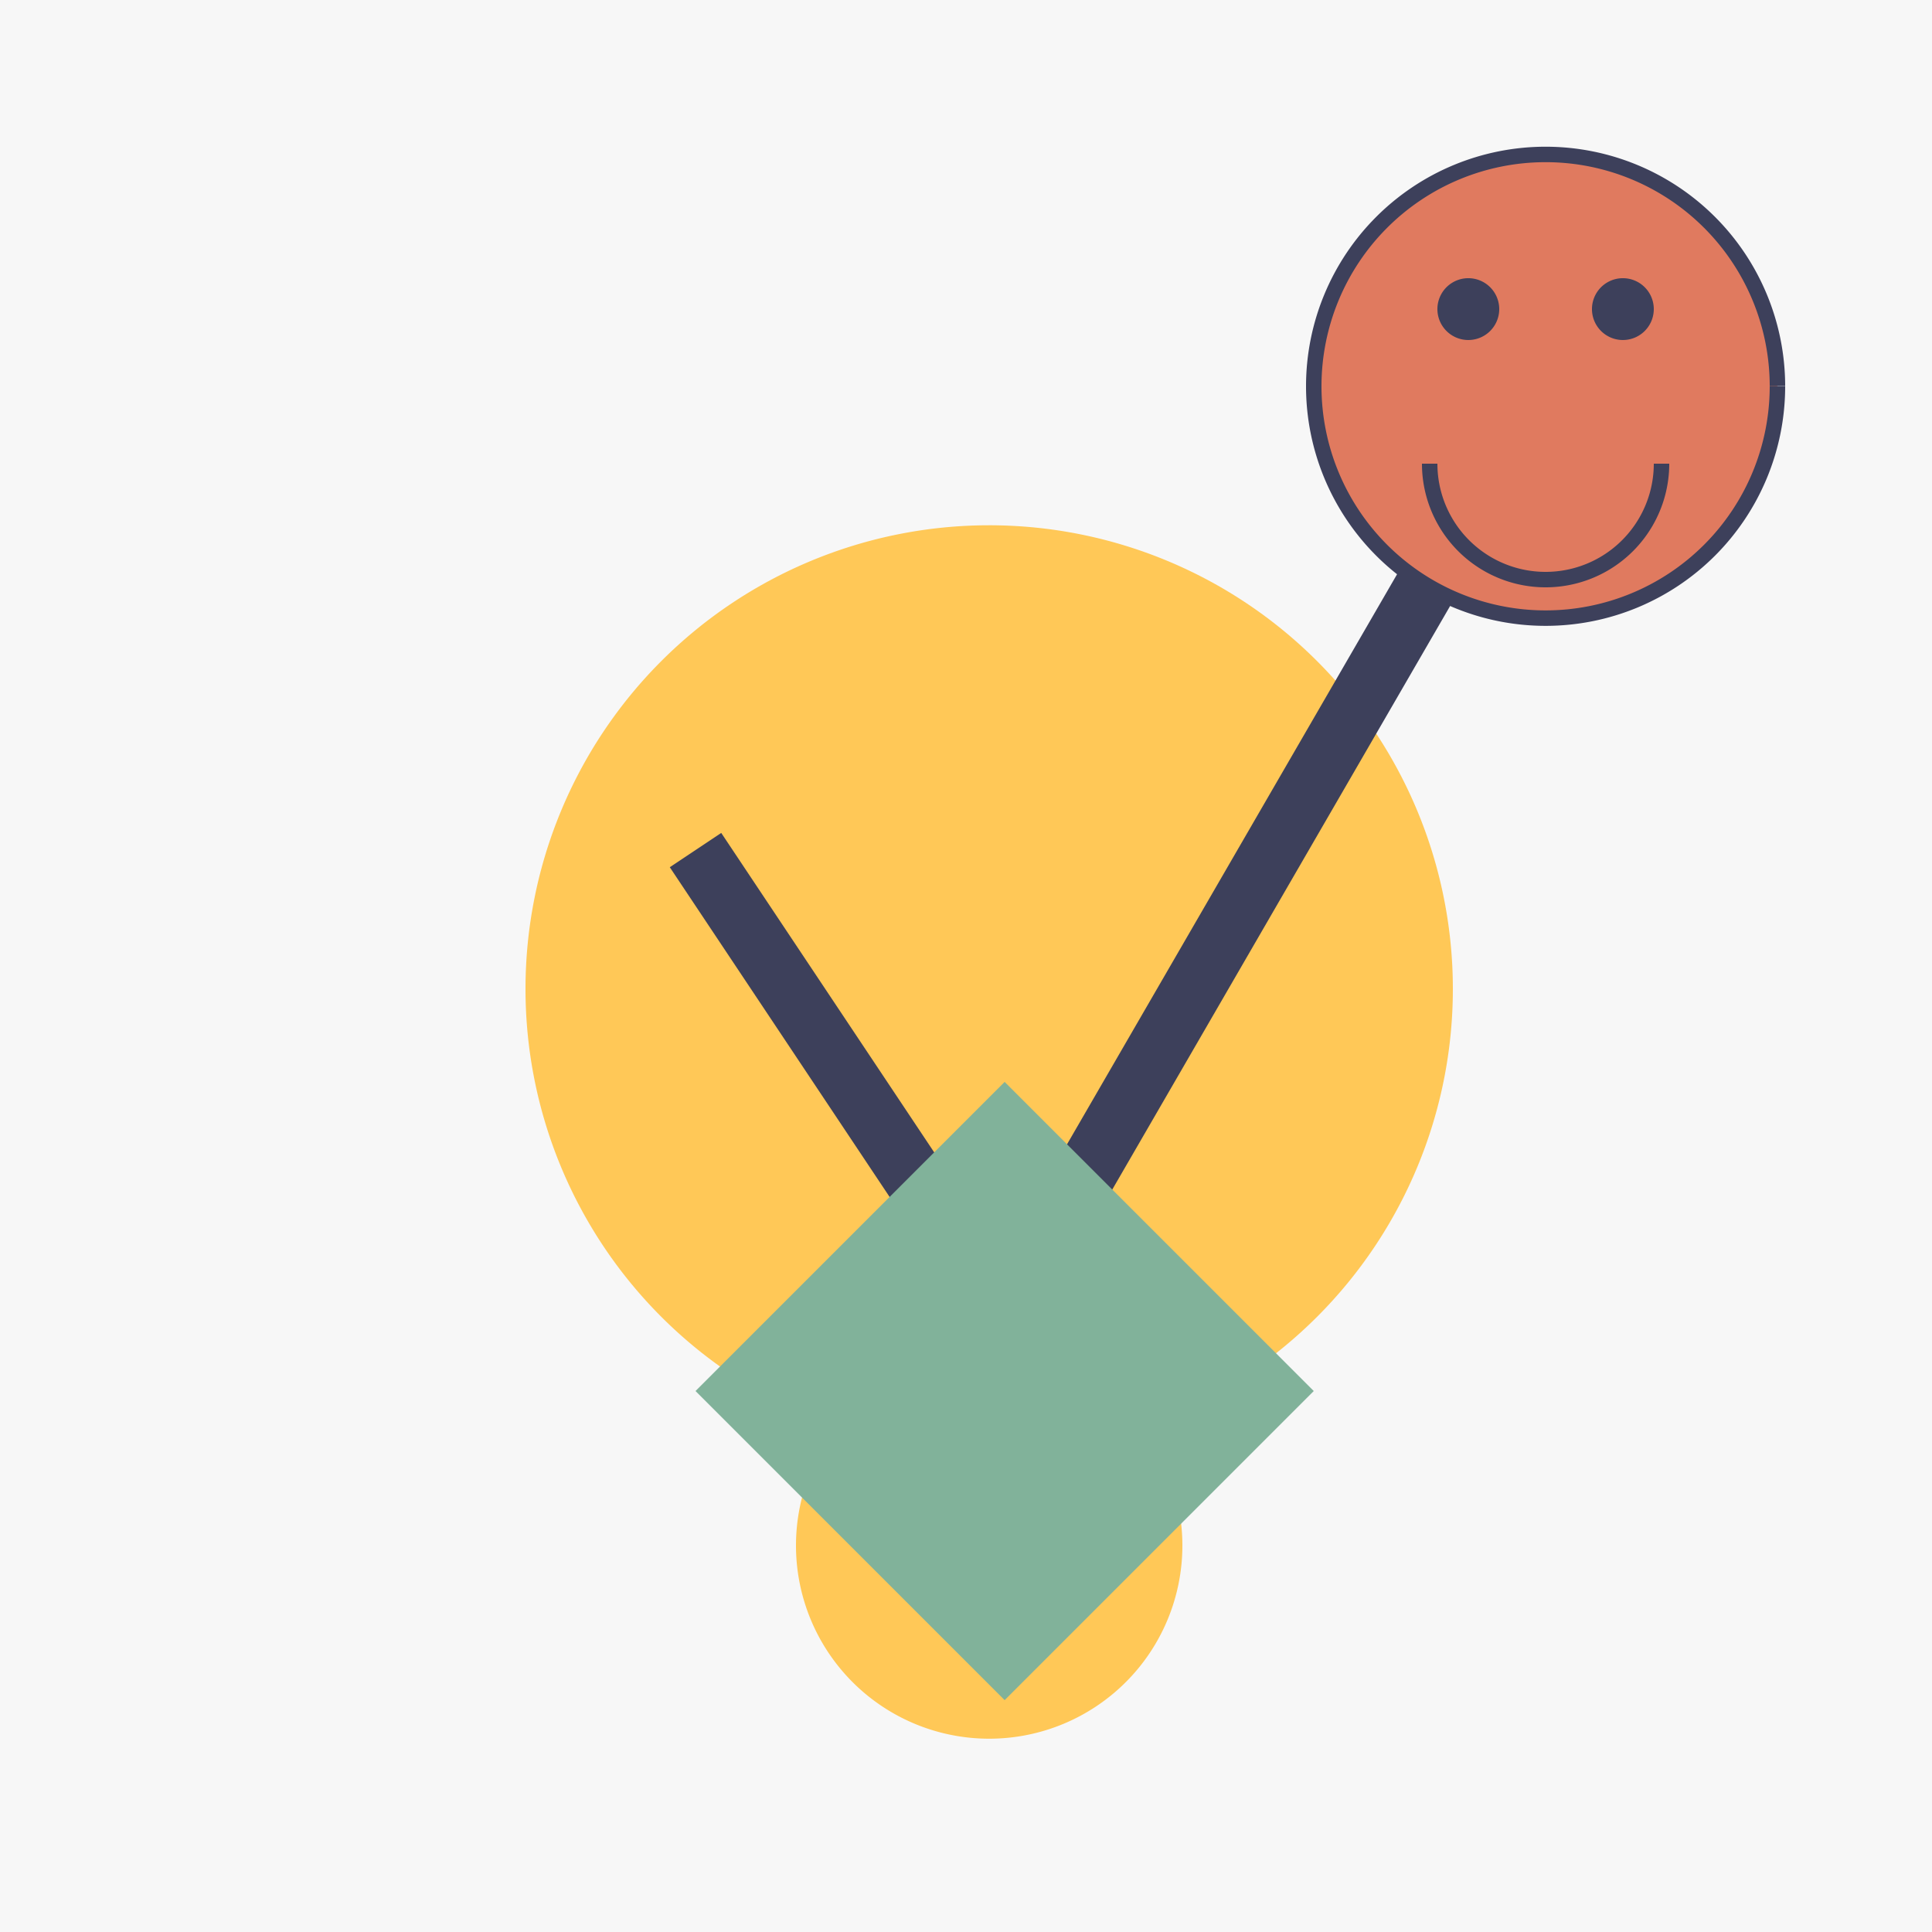
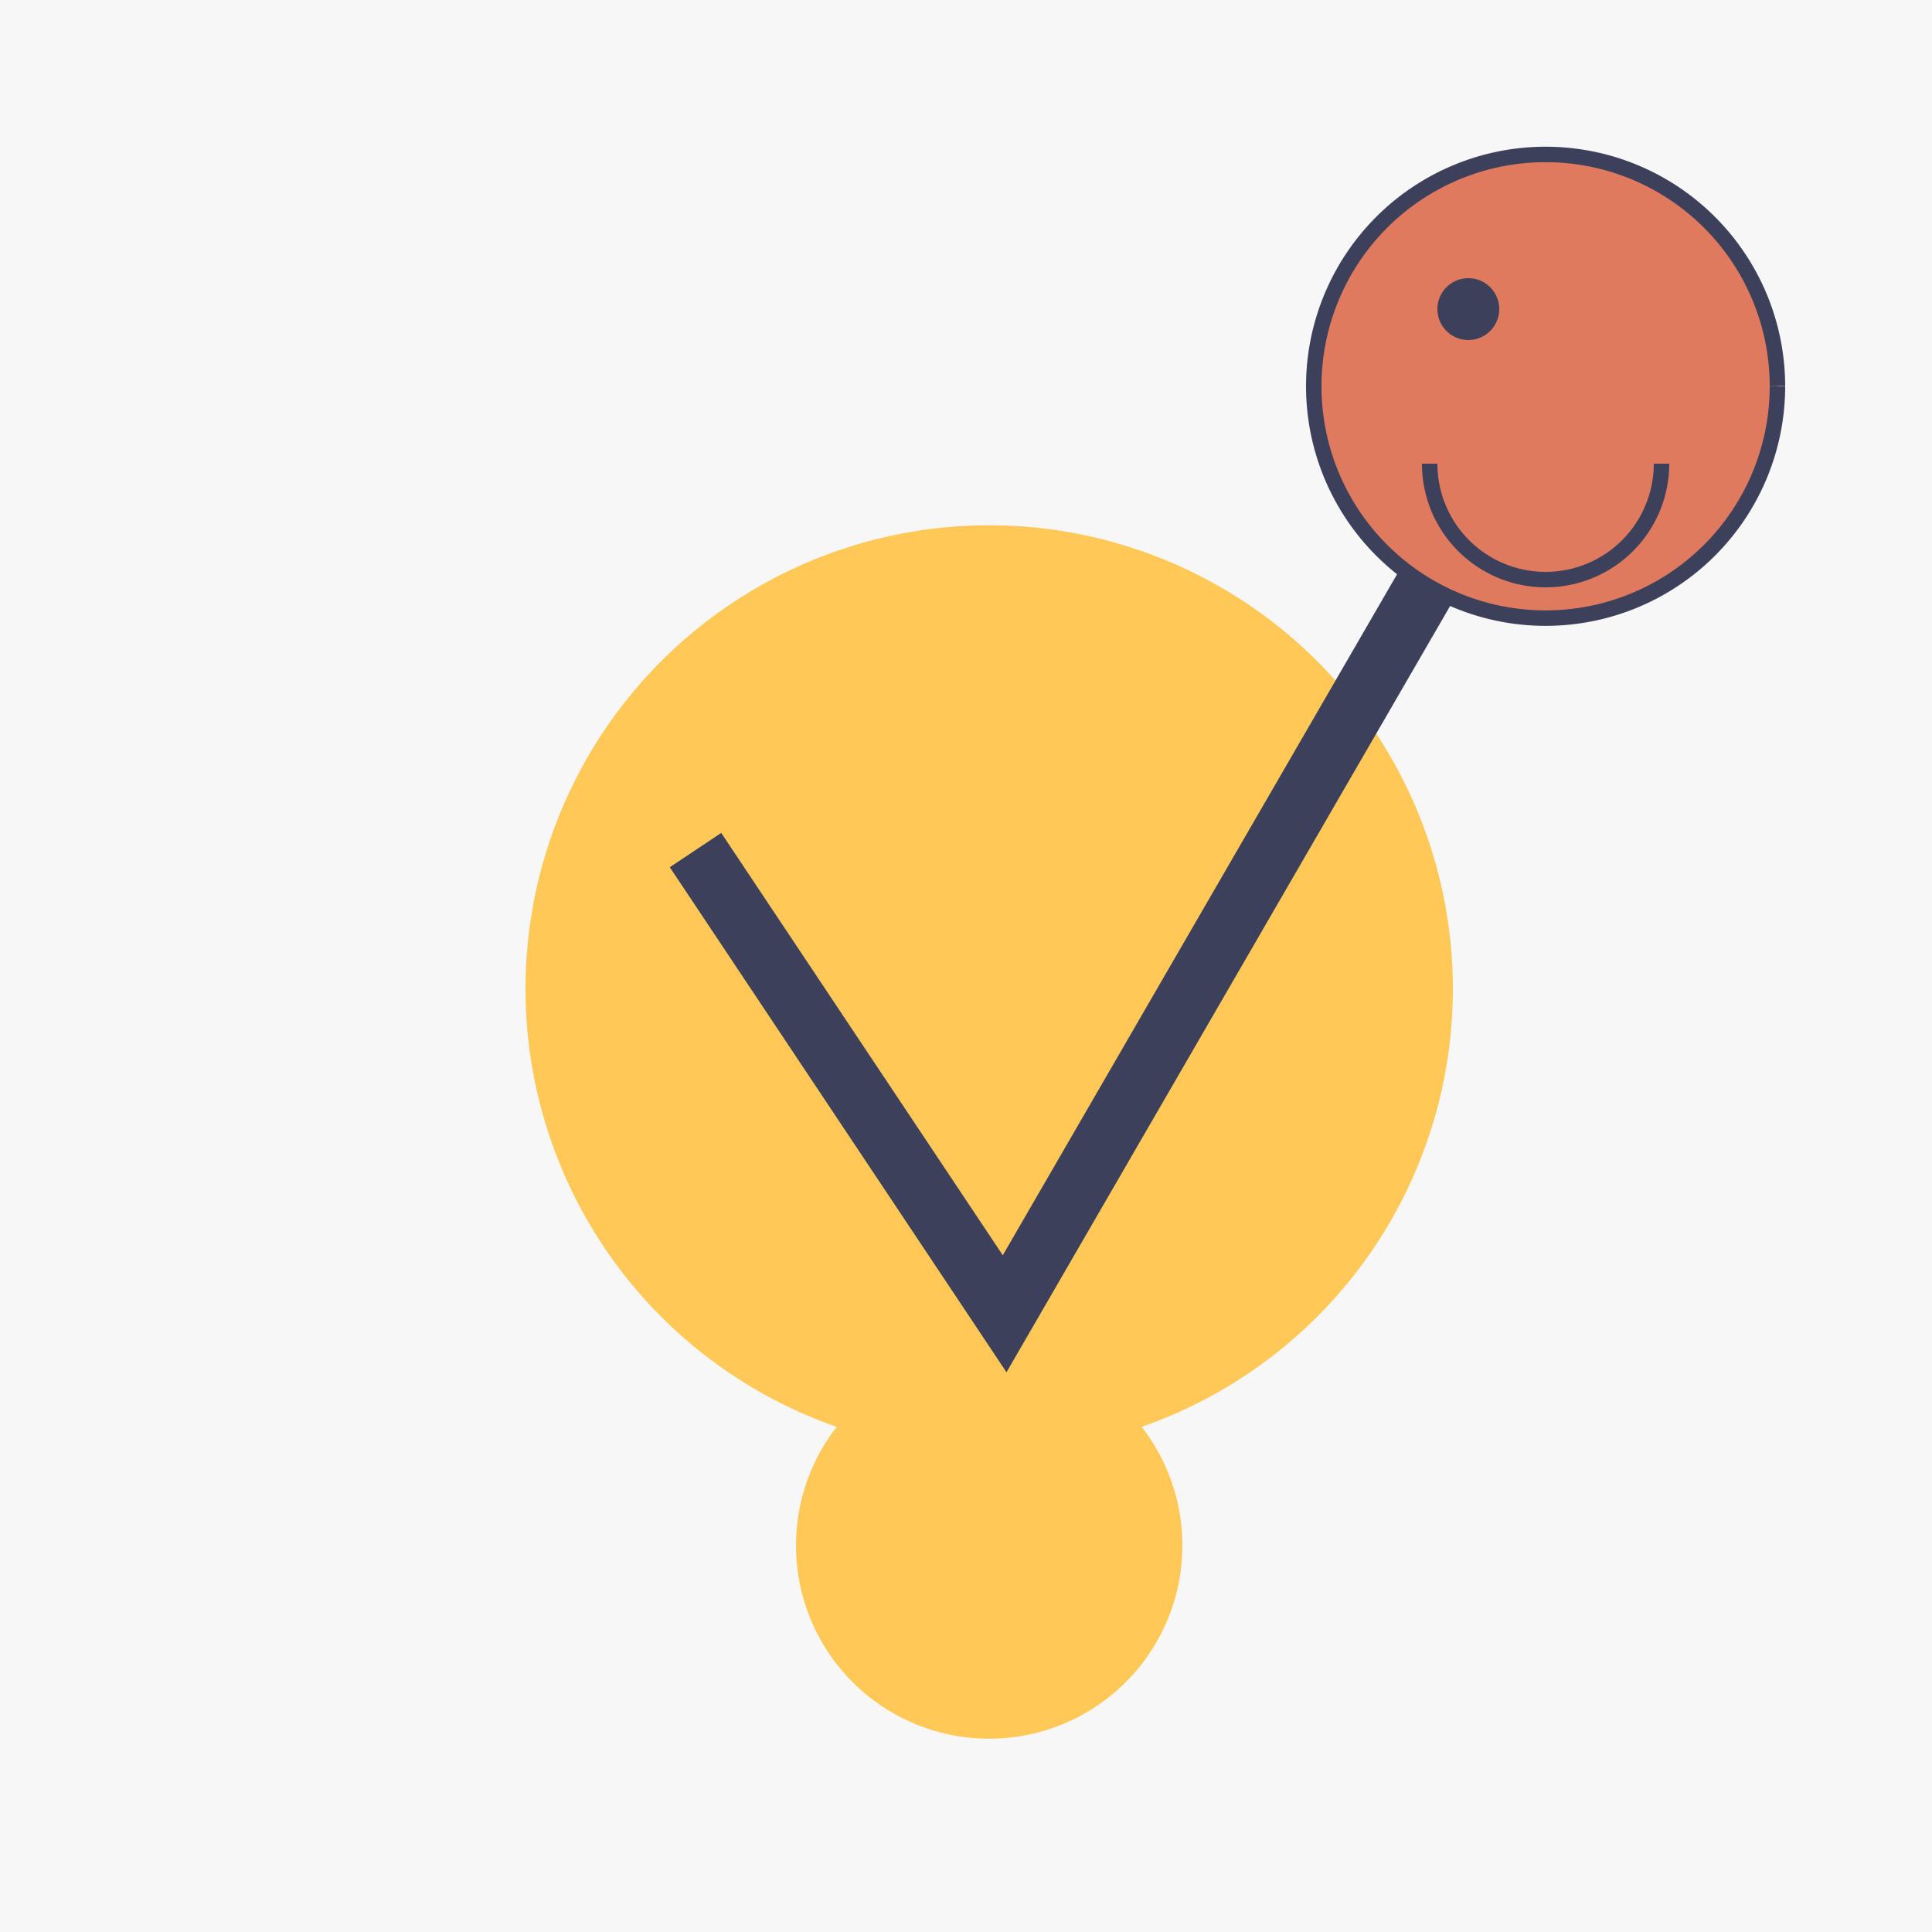
<svg xmlns="http://www.w3.org/2000/svg" width="500" height="500">
  <defs />
  <g>
    <rect fill="#F7F7F7" stroke="none" x="0" y="0" width="512" height="512" />
    <path fill="#FFC857" stroke="none" paint-order="stroke fill markers" d=" M 376 256 A 120 120 0 1 1 376 255.88" />
-     <path fill="#FFC857" stroke="none" paint-order="stroke fill markers" d=" M 240 300 A 40 40 0 1 1 240 299.96" />
    <path fill="#FFC857" stroke="none" paint-order="stroke fill markers" d=" M 352 300 A 40 40 0 1 1 352 299.96" />
    <path fill="#FFC857" stroke="none" paint-order="stroke fill markers" d=" M 306 400 A 50 50 0 1 1 306 399.95" />
    <path fill="none" stroke="#3D405B" paint-order="fill stroke markers" d=" M 180 220 L 260 340 L 370 150" stroke-miterlimit="10" stroke-width="16" stroke-dasharray="" />
-     <path fill="#81B29A" stroke="none" paint-order="stroke fill markers" d=" M 340 360 L 260 440 L 180 360 L 260 280 Z" />
    <path fill="#E07A5F" stroke="#3D405B" paint-order="fill stroke markers" d=" M 460 100 A 60 60 0 1 1 460 99.94" stroke-miterlimit="10" stroke-width="4" stroke-dasharray="" />
    <path fill="#3D405B" stroke="none" paint-order="stroke fill markers" d=" M 388 80 A 8 8 0 1 1 388 79.992" />
-     <path fill="#3D405B" stroke="none" paint-order="stroke fill markers" d=" M 428 80 A 8 8 0 1 1 428 79.992" />
    <path fill="none" stroke="#3D405B" paint-order="fill stroke markers" d=" M 430 120 A 30 30 0 0 1 370 120" stroke-miterlimit="10" stroke-width="4" stroke-dasharray="" />
  </g>
</svg>